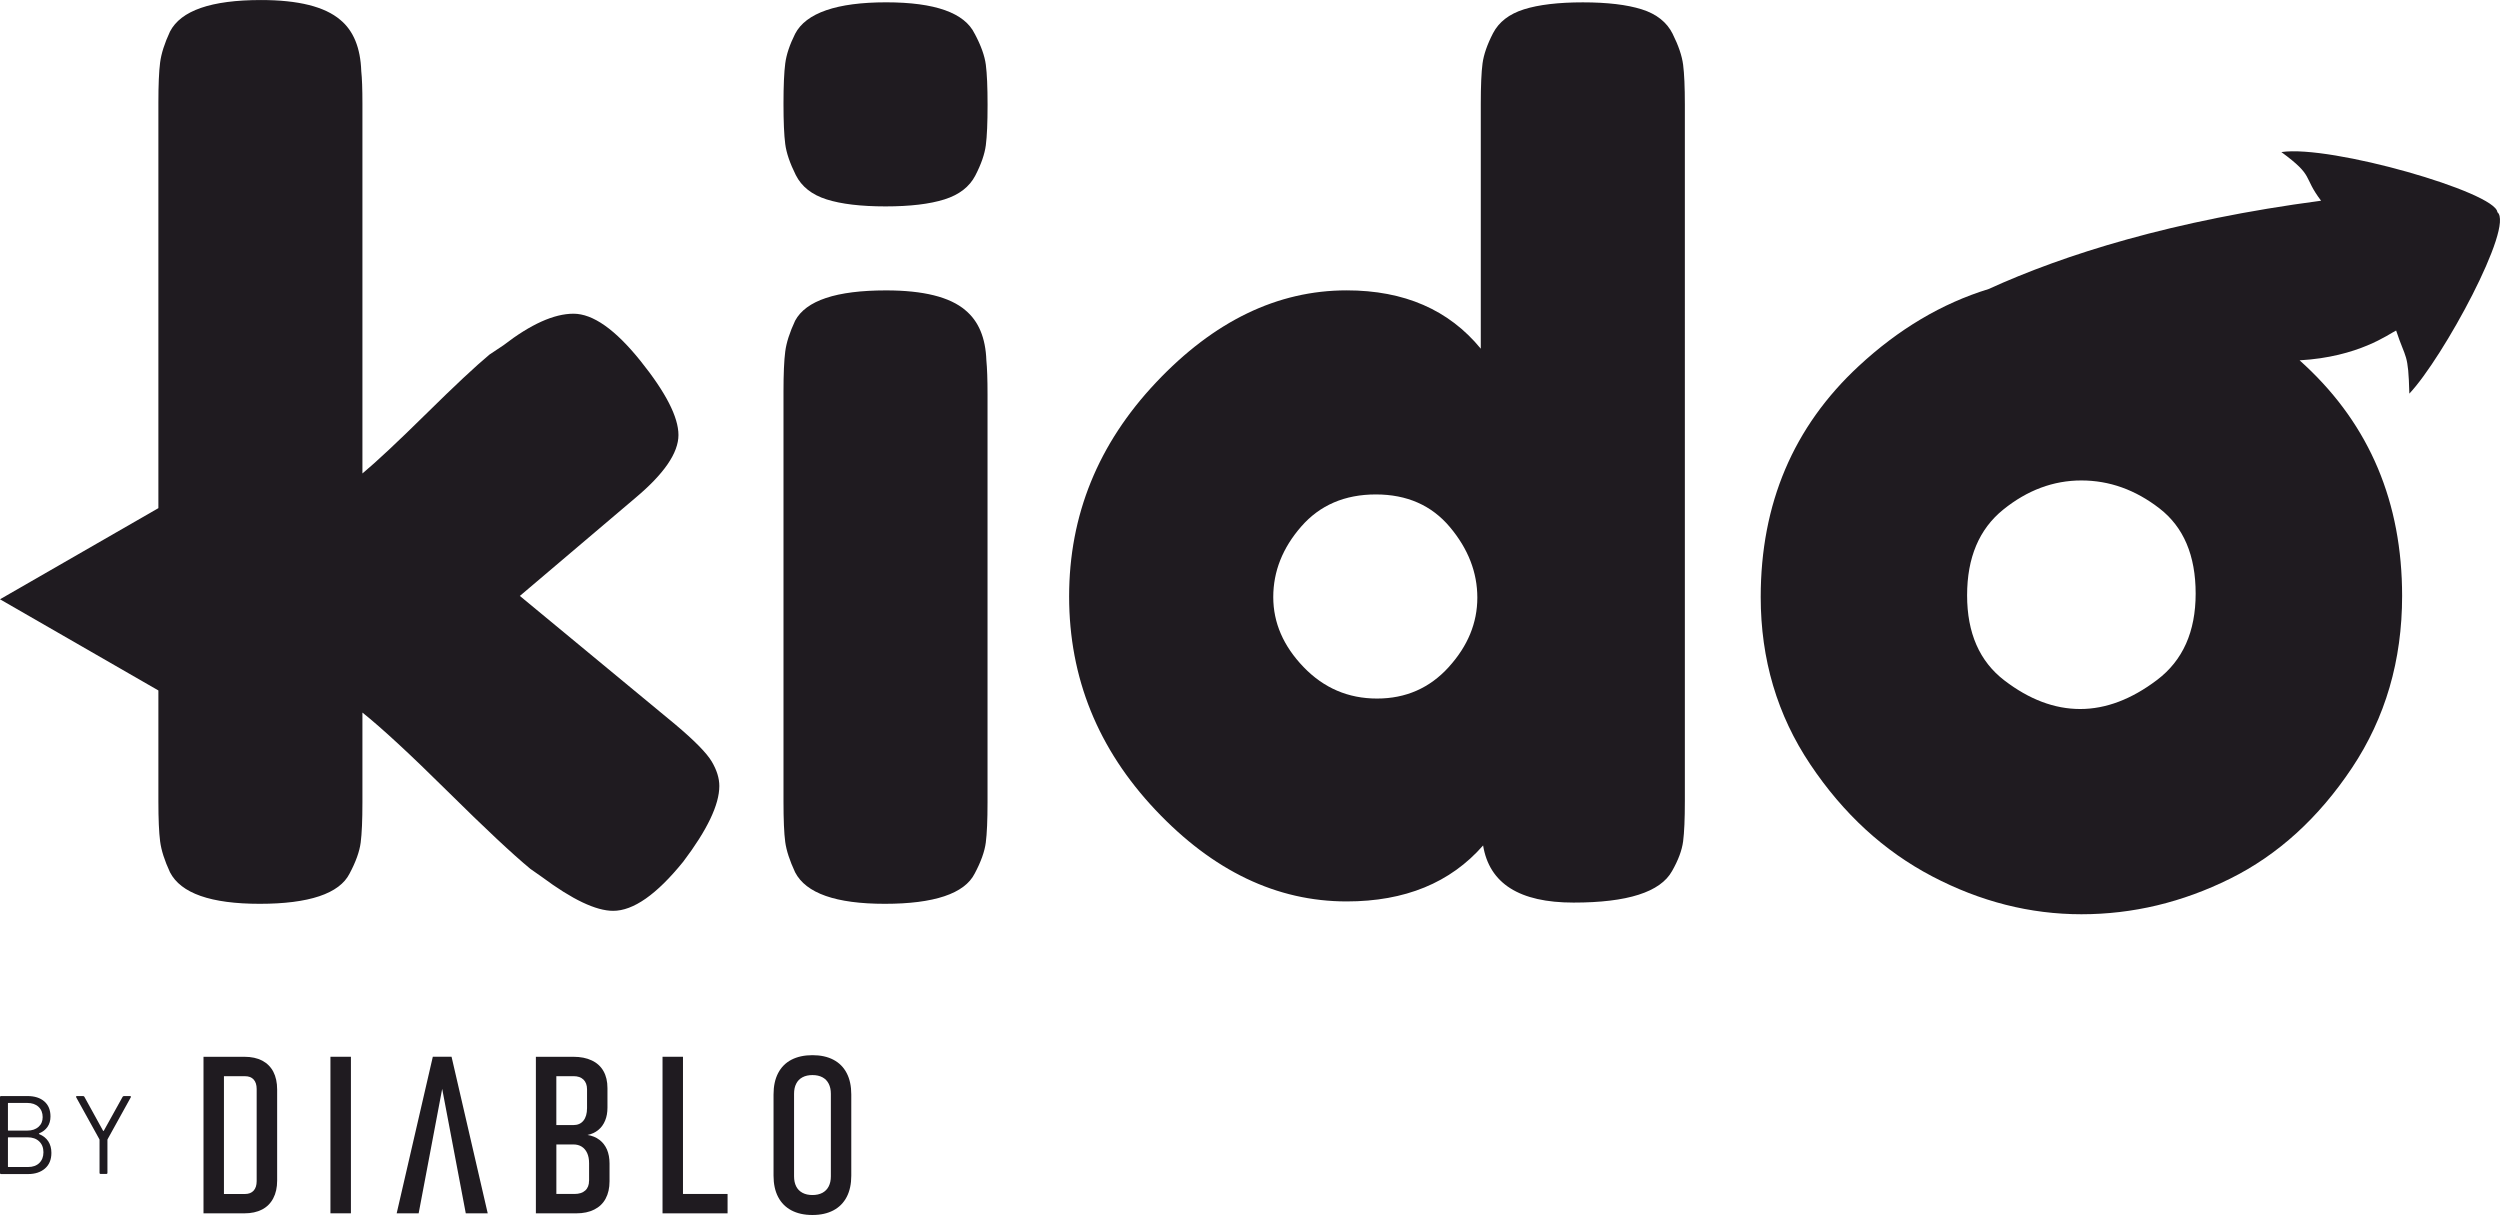
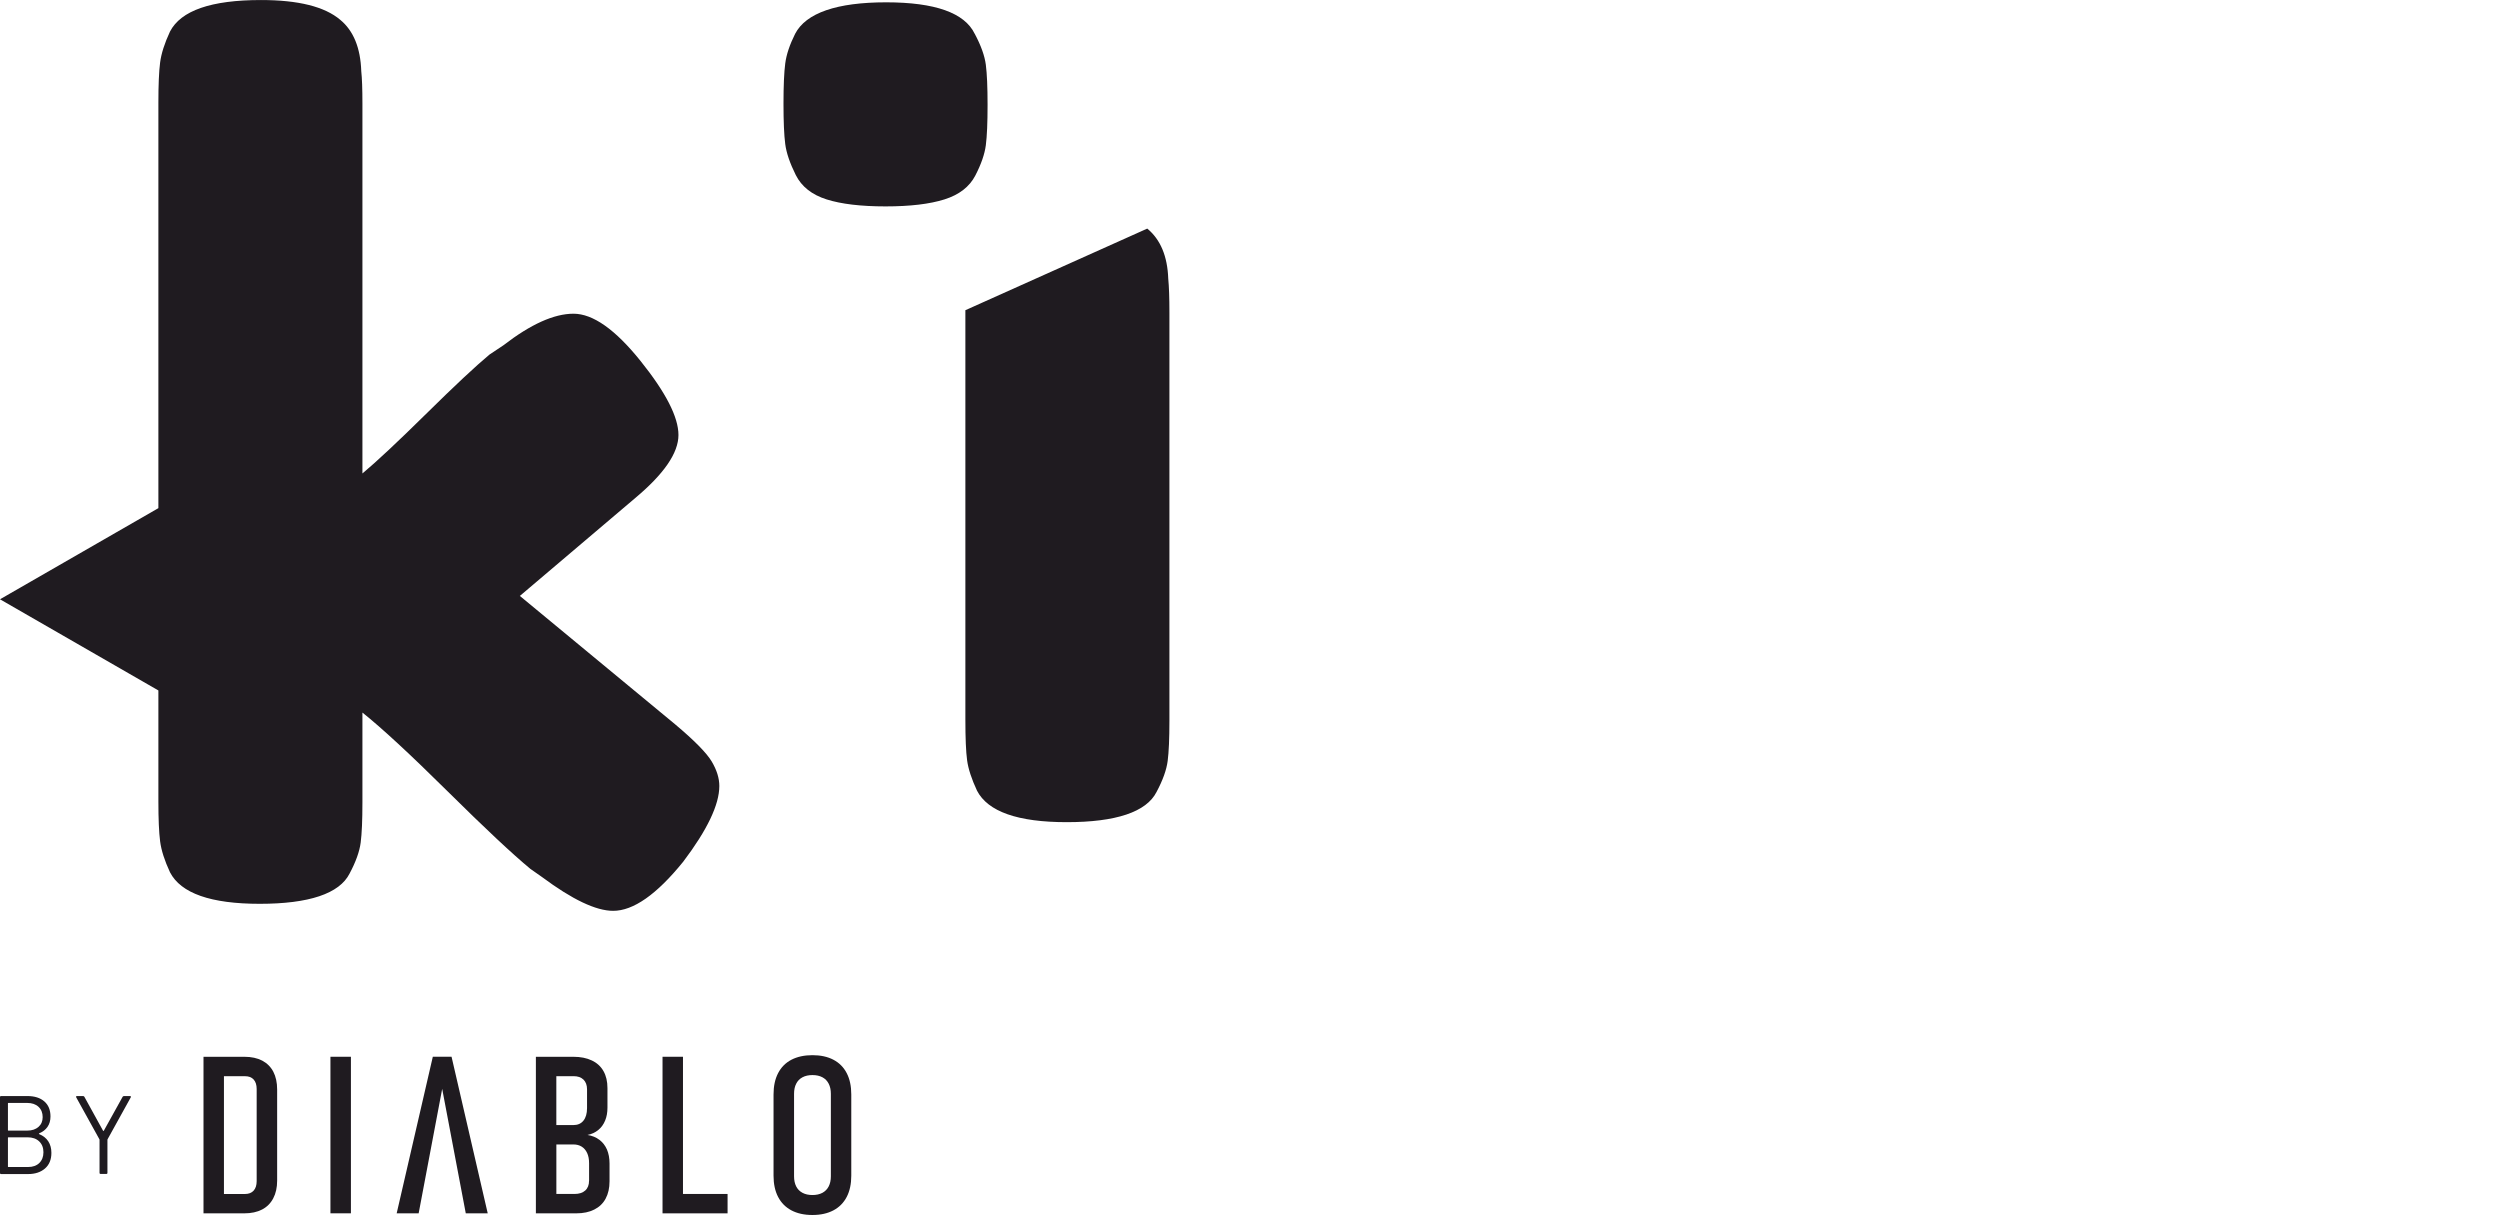
<svg xmlns="http://www.w3.org/2000/svg" id="Warstwa_2" viewBox="0 0 819.06 398.05">
  <defs>
    <style>.cls-1,.cls-2{fill:#1f1b20;}.cls-2{fill-rule:evenodd;}</style>
  </defs>
  <g id="Warstwa_1-2">
    <path class="cls-2" d="m273.05,347.2c-1.9-1-4.2-1.5-6.88-1.5s-4.98.51-6.89,1.5c-1.9,1-3.36,2.46-4.36,4.4-1,1.93-1.49,4.25-1.49,6.98v26.6c0,2.7.49,5.02,1.49,6.95,1,1.93,2.46,3.4,4.36,4.41,1.9,1.01,4.2,1.52,6.89,1.52s4.97-.51,6.88-1.52c1.9-1.01,3.36-2.48,4.36-4.41,1-1.93,1.49-4.25,1.49-6.95v-26.6c0-2.73-.49-5.06-1.49-6.98-1-1.94-2.46-3.4-4.36-4.4Zm-.84,38.18c0,1.3-.24,2.4-.71,3.32-.47.92-1.16,1.61-2.06,2.1-.91.48-2,.72-3.26.72s-2.36-.24-3.26-.72c-.91-.48-1.6-1.18-2.07-2.1-.47-.93-.7-2.02-.7-3.32v-27.02c0-1.29.23-2.4.7-3.31.47-.93,1.16-1.63,2.07-2.11.9-.48,1.99-.72,3.26-.72s2.35.24,3.26.72c.9.48,1.59,1.18,2.06,2.11.47.91.71,2.02.71,3.31v27.02Z" />
    <polygon class="cls-2" points="223.76 346.22 217.06 346.22 217.06 397.52 220.66 397.52 223.76 397.52 238.37 397.52 238.37 391.17 223.76 391.17 223.76 346.22" />
    <path class="cls-2" d="m196.37,373.43c-1.07-.82-2.37-1.35-3.88-1.59,1.36-.28,2.54-.82,3.52-1.63.98-.79,1.72-1.82,2.24-3.07.52-1.24.77-2.66.77-4.26v-6.39c0-2.17-.43-4.02-1.3-5.56-.87-1.54-2.14-2.71-3.83-3.5-1.69-.81-3.7-1.2-6.04-1.2h-12.28v51.29h13.23c2.3,0,4.27-.41,5.9-1.24,1.64-.82,2.88-2.01,3.72-3.58.85-1.57,1.28-3.47,1.28-5.7v-5.82c0-1.73-.29-3.26-.84-4.56-.57-1.3-1.4-2.37-2.48-3.19Zm-14.1-20.85h5.67c1.37,0,2.43.37,3.22,1.12.77.76,1.17,1.82,1.17,3.18v6.18c0,1.76-.4,3.12-1.17,4.08-.78.98-1.87,1.46-3.29,1.46h-5.6v-16.02Zm10.72,34.24c0,1.4-.41,2.46-1.25,3.22-.83.75-2,1.13-3.5,1.13h-5.96v-16.22h5.6c1.04,0,1.94.24,2.71.72.76.48,1.35,1.18,1.78,2.1.42.92.63,2.02.63,3.32v5.74Z" />
    <polygon class="cls-2" points="141.8 346.22 129.96 397.52 137.16 397.52 144.87 356.74 152.6 397.52 159.79 397.52 147.94 346.22 141.8 346.22" />
    <rect class="cls-1" x="108.26" y="346.22" width="6.71" height="51.29" />
    <path class="cls-2" d="m85.9,347.48c-1.6-.83-3.54-1.25-5.83-1.25h-13.4v51.29h13.36c2.29,0,4.23-.42,5.83-1.25,1.6-.83,2.82-2.06,3.66-3.67.85-1.6,1.28-3.54,1.28-5.8v-29.84c0-2.29-.42-4.23-1.25-5.83-.83-1.59-2.06-2.81-3.65-3.65Zm-1.81,39.49c0,1.34-.33,2.37-.99,3.11-.65.72-1.6,1.1-2.82,1.1h-6.91v-38.59h6.91c1.22,0,2.17.36,2.82,1.08.66.74.99,1.77.99,3.11v30.2Z" />
    <path class="cls-2" d="m12.82,371.54c-.12-.07-.12-.14,0-.22,1.19-.49,2.11-1.2,2.75-2.14.65-.93.97-2.07.97-3.41,0-2.12-.68-3.76-2.03-4.93-1.35-1.17-3.21-1.75-5.57-1.75H.37c-.24,0-.37.12-.37.37v24.82c0,.24.12.37.37.37h8.84c2.29,0,4.13-.61,5.53-1.82,1.4-1.22,2.1-2.92,2.1-5.11,0-1.48-.34-2.75-1.02-3.79-.68-1.05-1.68-1.84-2.99-2.37Zm-10.22-10.04c0-.1.05-.15.14-.15h6.2c1.53,0,2.76.42,3.67,1.26.91.84,1.37,1.97,1.37,3.38,0,1.34-.46,2.41-1.37,3.21-.91.8-2.13,1.21-3.67,1.21H2.74c-.1,0-.14-.05-.14-.14v-8.76Zm10.28,19.53c-.91.88-2.14,1.31-3.67,1.31H2.74c-.1,0-.14-.04-.14-.14v-9.45c0-.1.05-.14.14-.14h6.31c1.58,0,2.84.44,3.78,1.33.93.89,1.4,2.08,1.4,3.56s-.46,2.66-1.37,3.54Z" />
    <path class="cls-2" d="m42.58,359.1h-1.97c-.2,0-.34.09-.44.25l-6.17,11.13s-.06.04-.11.04-.09-.01-.11-.04l-6.13-11.13c-.07-.17-.22-.25-.44-.25h-1.97c-.22,0-.33.07-.33.22,0,.05.03.12.07.22l7.59,13.72s.04.09.04.18v10.8c0,.24.12.37.37.37h1.86c.24,0,.36-.12.36-.37v-10.8c0-.1.01-.16.04-.18l7.59-13.72c.07-.12.09-.23.04-.31-.05-.09-.14-.13-.29-.13Z" />
-     <path class="cls-2" d="m316.28,101.63c-5.09-4.33-13.75-6.49-25.98-6.49-16.3,0-26.23,3.31-29.8,9.93-1.78,3.82-2.87,7.2-3.24,10.13-.38,2.93-.57,7.32-.57,13.18v134.1c0,6.12.19,10.57.57,13.38.38,2.8,1.46,6.11,3.24,9.93,3.57,6.88,13.38,10.32,29.42,10.32s26.1-3.31,29.42-9.93c2.04-3.82,3.25-7.2,3.63-10.13.38-2.93.57-7.32.57-13.18v-133.72c0-4.84-.13-8.53-.38-11.08-.26-7.39-2.55-12.86-6.88-16.43Z" />
+     <path class="cls-2" d="m316.28,101.63v134.1c0,6.12.19,10.57.57,13.38.38,2.8,1.46,6.11,3.24,9.93,3.57,6.88,13.38,10.32,29.42,10.32s26.1-3.31,29.42-9.93c2.04-3.82,3.25-7.2,3.63-10.13.38-2.93.57-7.32.57-13.18v-133.72c0-4.84-.13-8.53-.38-11.08-.26-7.39-2.55-12.86-6.88-16.43Z" />
    <path class="cls-2" d="m319.34,11.08c-3.31-6.88-12.99-10.32-29.04-10.32s-26.23,3.44-29.8,10.32c-1.78,3.57-2.87,6.81-3.24,9.74-.38,2.93-.57,7.32-.57,13.18s.19,10.25.57,13.18c.38,2.93,1.53,6.3,3.44,10.13,1.91,3.82,5.28,6.49,10.12,8.02,4.84,1.53,11.27,2.29,19.3,2.29s14.45-.76,19.3-2.29c4.84-1.53,8.21-4.14,10.12-7.83,1.91-3.69,3.06-7,3.44-9.93.38-2.93.57-7.32.57-13.18s-.19-10.25-.57-13.18c-.38-2.93-1.59-6.3-3.63-10.13Z" />
-     <path class="cls-2" d="m548,11.08c-1.91-3.82-5.28-6.49-10.12-8.02-4.84-1.52-11.27-2.29-19.3-2.29s-14.45.77-19.3,2.29c-4.84,1.53-8.21,4.14-10.13,7.83-1.91,3.7-3.05,7-3.44,9.93-.38,2.93-.57,7.32-.57,13.18v80.24c-10.44-12.74-25.09-19.11-43.93-19.11-22.67,0-43.49,10.06-62.47,30.18-18.98,20.12-28.47,43.49-28.47,70.11s9.42,49.92,28.27,69.92c18.85,19.99,39.74,29.99,62.66,29.99,19.1,0,34-6.11,44.7-18.34,2.04,12.48,11.91,18.72,29.61,18.72s28.46-3.44,32.29-10.32c2.04-3.57,3.25-6.81,3.63-9.74.38-2.93.57-7.32.57-13.18V34.39c0-5.86-.19-10.25-.57-13.18-.38-2.93-1.52-6.3-3.44-10.13Zm-73.35,207.46c-6.24,6.88-14.07,10.32-23.5,10.32s-17.45-3.44-24.07-10.32c-6.62-6.88-9.93-14.52-9.93-22.92s3.05-16.11,9.17-23.12c6.11-7,14.26-10.51,24.45-10.51s18.28,3.57,24.26,10.7c5.98,7.13,8.98,14.83,8.98,23.11s-3.12,15.86-9.36,22.73Z" />
-     <path class="cls-2" d="m789.35,128.97c11.06-11.71,34.48-54.93,28.85-59.46-.46-6.51-54.6-22.12-70.77-19.69,10.98,8.06,6.88,7.83,13.01,15.94-48.71,6.44-84.08,17.61-108.92,28.93-15.33,4.72-29.53,13.15-42.58,25.27-21.4,19.86-32.09,45.08-32.09,75.65,0,20.37,5.41,38.65,16.24,54.82,10.83,16.18,24.13,28.4,39.93,36.68,15.79,8.28,32.09,12.42,48.9,12.42s33.05-3.88,48.71-11.65c15.66-7.77,28.97-19.87,39.93-36.3,10.95-16.43,16.43-35.21,16.43-56.35,0-30.56-10.57-55.72-31.71-75.46l-1.88-1.72c19.38-1.09,29.27-8.65,31.63-9.76,3.18,9.65,3.98,7.05,4.33,20.67Zm-82.61,93.77c-8.4,6.37-16.81,9.55-25.22,9.55s-16.68-3.12-24.83-9.36c-8.15-6.24-12.22-15.54-12.22-27.89s3.95-21.71,11.84-28.08c7.9-6.37,16.43-9.55,25.6-9.55s17.7,3.05,25.6,9.17c7.9,6.11,11.84,15.41,11.84,27.89s-4.2,21.9-12.61,28.27Z" />
    <path class="cls-2" d="m223.82,282.34c7.9-10.44,11.85-18.72,11.85-24.83,0-2.55-.83-5.22-2.49-8.02-1.66-2.8-5.67-6.88-12.04-12.23l-50.82-42.02,37.82-32.09c9.43-7.9,14.14-14.77,14.14-20.63s-4.14-13.94-12.42-24.26c-8.28-10.32-15.6-15.48-21.97-15.48s-14.01,3.44-22.92,10.32l-4.58,3.05c-4.59,3.82-11.53,10.32-20.82,19.48-9.3,9.17-16.24,15.66-20.83,19.49V34c0-4.84-.13-8.4-.38-10.69-.26-7.64-2.55-13.24-6.88-16.81-5.09-4.33-13.75-6.49-25.98-6.49-16.3,0-26.23,3.44-29.8,10.32-1.78,3.82-2.86,7.2-3.24,10.13-.38,2.93-.57,7.32-.57,13.18v132.84L0,196.34l51.89,29.87v36.27c0,5.86.19,10.25.57,13.18.38,2.93,1.46,6.3,3.24,10.13,3.57,6.88,13.38,10.32,29.42,10.32s26.1-3.31,29.42-9.93c2.04-3.82,3.25-7.2,3.63-10.13.38-2.93.57-7.32.57-13.18v-29.42c6.37,5.09,15.67,13.69,27.89,25.79,12.22,12.1,21.27,20.57,27.12,25.41l3.82,2.68c9.93,7.39,17.7,11.08,23.31,11.08,6.62,0,14.26-5.35,22.92-16.05Z" />
  </g>
</svg>